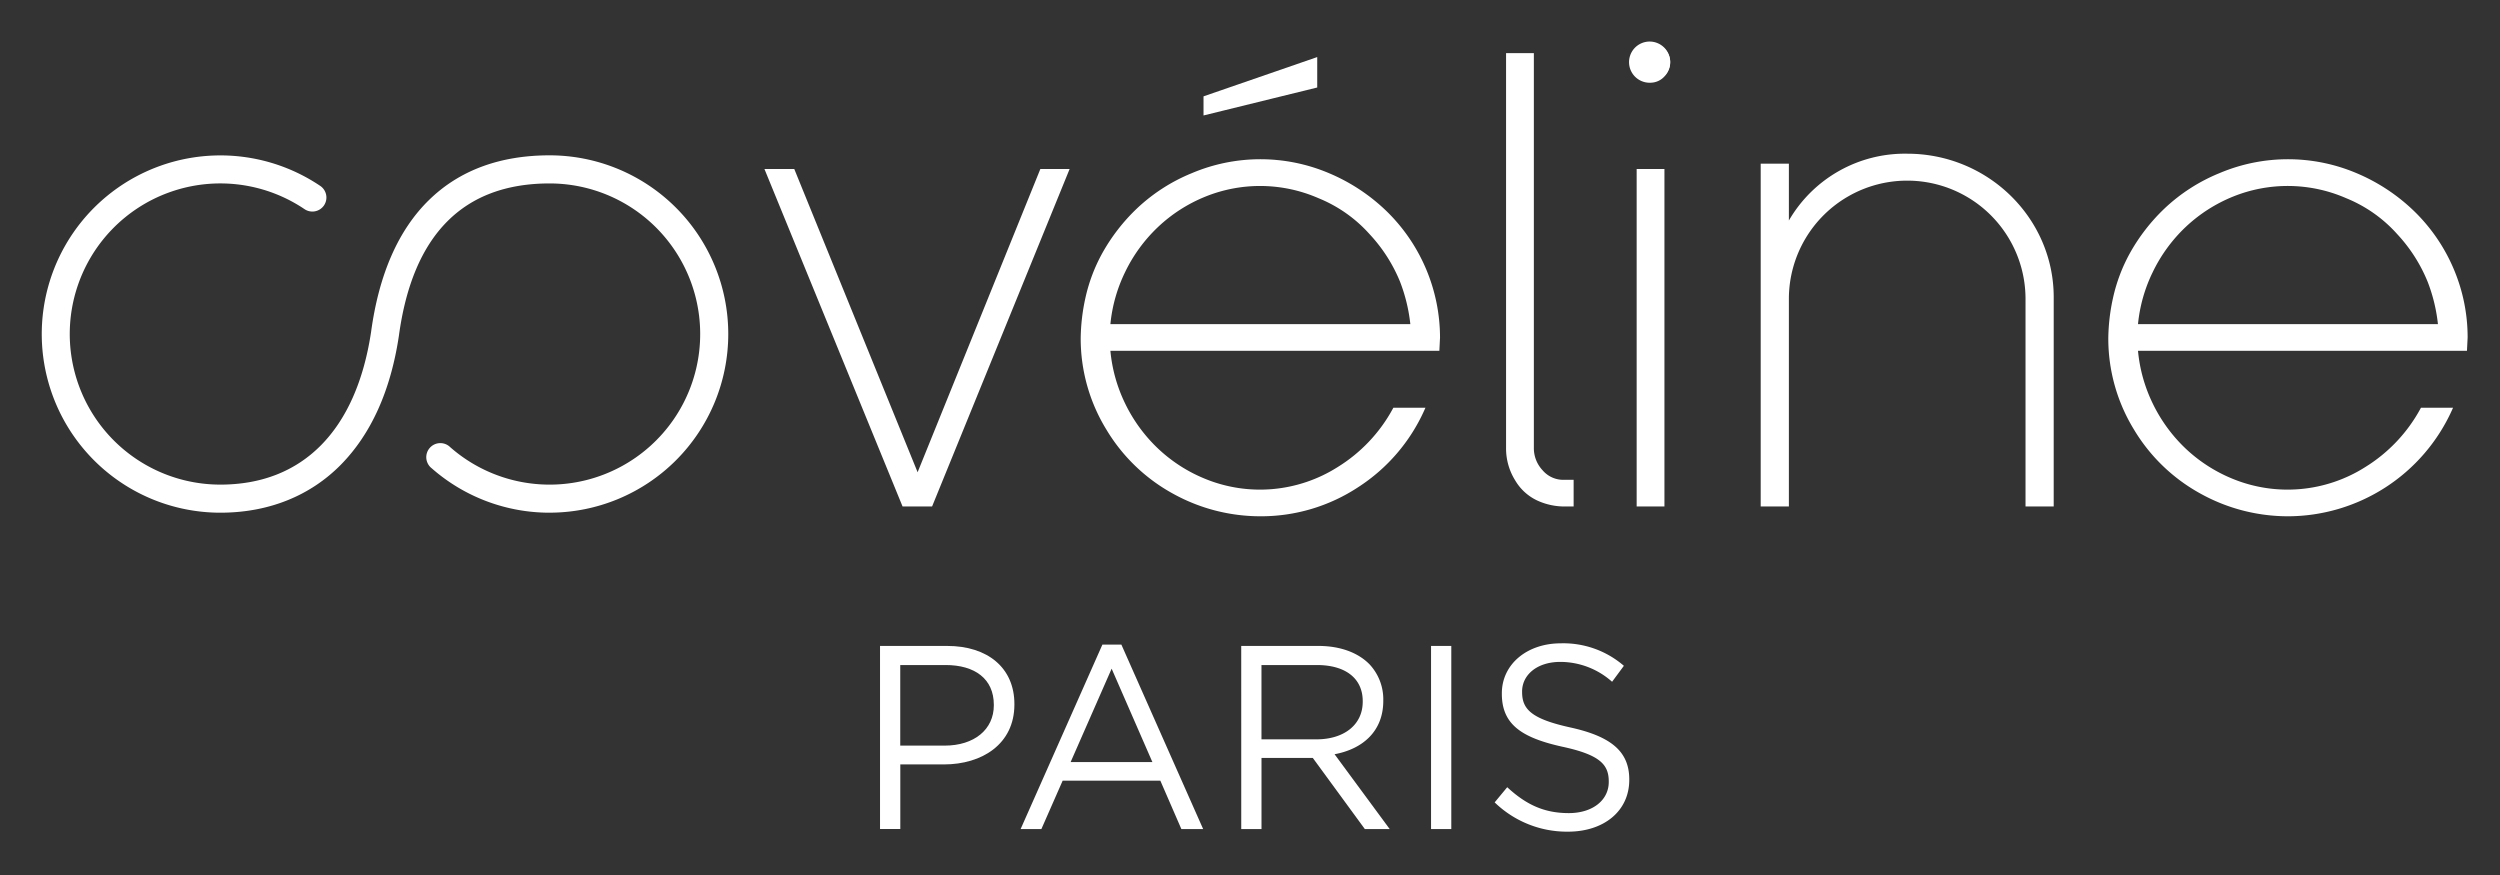
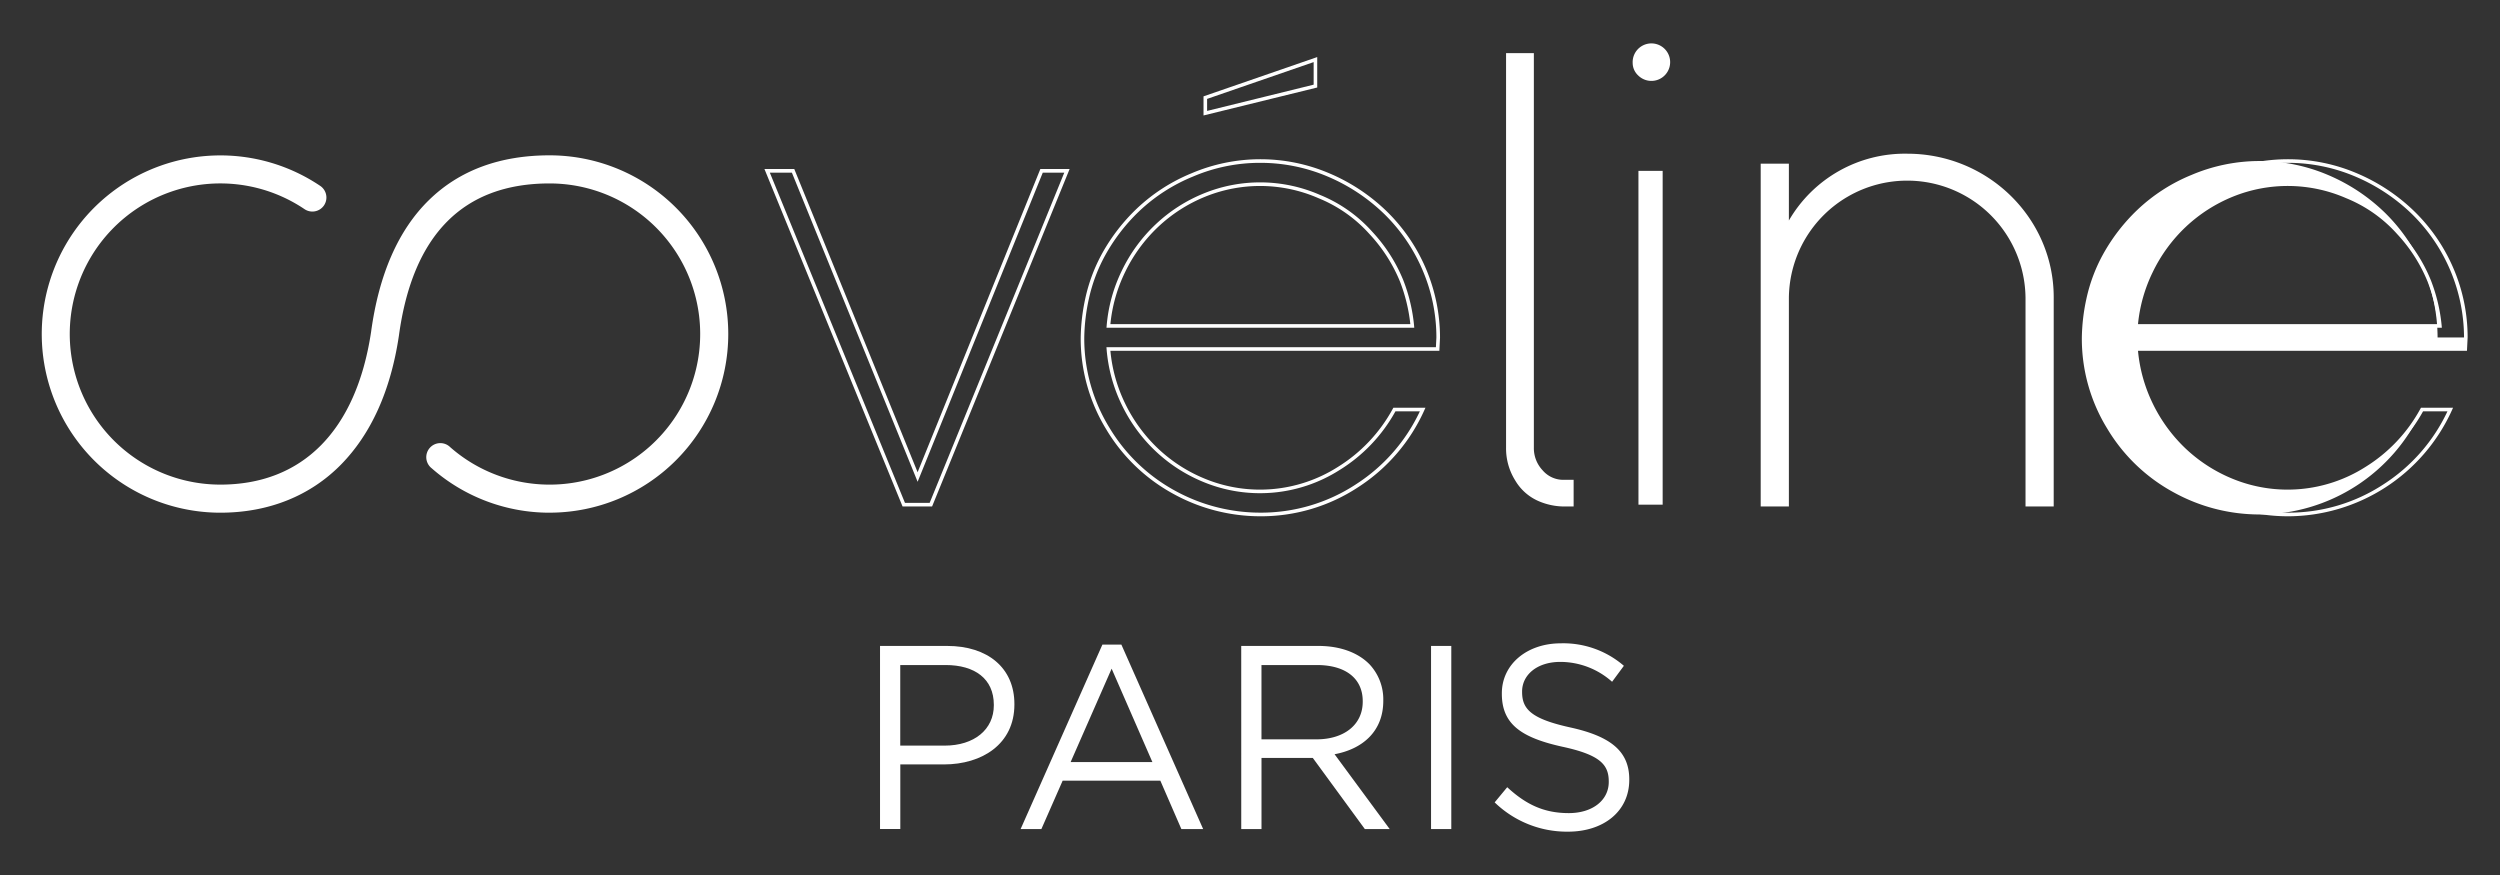
<svg xmlns="http://www.w3.org/2000/svg" height="168" viewBox="0 0 480 168" width="480">
  <rect x="0" y="0" width="480" height="168" fill="#333333" stroke="none" />
  <path d="m0 0h480v168h-480z" fill="none" />
  <g fill="#fff">
    <path d="m273.737 513.851a34.27 34.27 0 0 1 -22.634-8.527 2.7 2.7 0 1 1 3.555-4.052 28.914 28.914 0 1 0 19.079-50.639c-16.58 0-26.315 9.85-28.938 29.278l-.007.039c-1.576 10.466-5.315 18.764-11.107 24.664-5.939 6.038-13.95 9.237-23.167 9.237a34.3 34.3 0 1 1 19.182-62.745 2.693 2.693 0 0 1 -3.015 4.464 28.914 28.914 0 1 0 -16.167 52.889c15.815 0 26.091-10.4 28.943-29.3 1.5-11.07 5.239-19.6 11.123-25.341 5.824-5.694 13.615-8.581 23.153-8.581a34.3 34.3 0 0 1 0 68.609" transform="translate(-168.215 -415.413)" />
-     <path d="m344.4 507 23.8-58.782h4.871l-26.126 64.1h-5.2l-26.236-64.1h4.981z" transform="translate(-168.215 -415.413)" />
    <path d="m347.175 512.657h-5.667l-.088-.216-26.431-64.575h5.73l.085.216 23.593 58 23.564-58.218h5.619l-.193.477zm-5.207-.693h4.741l25.848-63.4h-4.13l-24.027 59.35-.318-.784-23.826-58.571h-4.235z" transform="translate(-168.215 -415.413)" />
-     <path d="m444.357 480.207-.111 2.215h-63.21a29.439 29.439 0 0 0 2.878 10.571 29.8 29.8 0 0 0 6.421 8.8 29.3 29.3 0 0 0 9.132 5.867 28.139 28.139 0 0 0 25.738-2.269 30.146 30.146 0 0 0 10.739-11.347h5.424a34.31 34.31 0 0 1 -31.218 20.147 34.124 34.124 0 0 1 -16.494-4.262 33.412 33.412 0 0 1 -12.731-12.229 32.888 32.888 0 0 1 -4.87-17.491 37.3 37.3 0 0 1 .885-7.472 31.435 31.435 0 0 1 3.26-8.637 35.63 35.63 0 0 1 6.531-8.413 33.518 33.518 0 0 1 10.406-6.7 33.44 33.44 0 0 1 26.126 0 35.445 35.445 0 0 1 11.015 7.306 33.648 33.648 0 0 1 10.074 23.911zm-34.207-29.446a28.008 28.008 0 0 0 -10.683 2.1 29.373 29.373 0 0 0 -9.132 5.867 29.859 29.859 0 0 0 -6.421 8.8 29.31 29.31 0 0 0 -2.878 10.462h58.339a31.868 31.868 0 0 0 -2.047-8.636 29.975 29.975 0 0 0 -5.868-9.187 26.8 26.8 0 0 0 -9.964-7.03 29.834 29.834 0 0 0 -11.346-2.376zm-10.516-16.606 21.144-7.306v5.093l-21.144 5.2z" transform="translate(-168.215 -415.413)" />
    <path d="m410.151 514.538a34.606 34.606 0 0 1 -16.659-4.306 33.881 33.881 0 0 1 -12.859-12.351 33.4 33.4 0 0 1 -4.923-17.673 37.888 37.888 0 0 1 .892-7.539 32.01 32.01 0 0 1 3.3-8.732 36.16 36.16 0 0 1 6.6-8.493 34.1 34.1 0 0 1 10.512-6.771 33.739 33.739 0 0 1 26.394 0 35.9 35.9 0 0 1 11.123 7.379 33.94 33.94 0 0 1 10.169 24.156v.017l-.128 2.545h-63.161a29.266 29.266 0 0 0 2.812 10.078 29.745 29.745 0 0 0 6.349 8.7 29.127 29.127 0 0 0 9.027 5.8 27.825 27.825 0 0 0 25.425-2.244 29.918 29.918 0 0 0 10.615-11.22l.1-.182h6.161l-.219.488a34.283 34.283 0 0 1 -12.691 14.76 33.9 33.9 0 0 1 -18.839 5.588zm0-67.859a32.668 32.668 0 0 0 -12.876 2.63 33.293 33.293 0 0 0 -10.3 6.624 35.341 35.341 0 0 0 -6.47 8.334 31.163 31.163 0 0 0 -3.23 8.538 37.046 37.046 0 0 0 -.88 7.4 32.71 32.71 0 0 0 4.82 17.31 33.27 33.27 0 0 0 12.6 12.111 33.984 33.984 0 0 0 16.33 4.216 33.219 33.219 0 0 0 18.466-5.477 33.578 33.578 0 0 0 12.214-13.975h-4.684a30.6 30.6 0 0 1 -10.759 11.288 28.455 28.455 0 0 1 -26.051 2.3 29.814 29.814 0 0 1 -9.237-5.937 30.277 30.277 0 0 1 -6.5-8.9 29.9 29.9 0 0 1 -2.912-10.691l-.028-.375h63.255l.094-1.875a32.8 32.8 0 0 0 -2.631-12.867 33.179 33.179 0 0 0 -7.34-10.794 35.346 35.346 0 0 0 -10.907-7.232 32.931 32.931 0 0 0 -12.974-2.628zm29.6 31.66h-59.09l.031-.375a29.759 29.759 0 0 1 2.912-10.578 30.2 30.2 0 0 1 6.5-8.9 29.814 29.814 0 0 1 9.237-5.937 28.663 28.663 0 0 1 22.29.278 27.164 27.164 0 0 1 10.092 7.119 30.485 30.485 0 0 1 5.931 9.288 32.356 32.356 0 0 1 2.068 8.732zm-58.338-.694h57.587a32.094 32.094 0 0 0 -1.988-8.169 29.981 29.981 0 0 0 -5.812-9.076 26.584 26.584 0 0 0 -9.837-6.936 28.015 28.015 0 0 0 -21.766-.279 29.126 29.126 0 0 0 -9.027 5.8 29.622 29.622 0 0 0 -6.349 8.7 29.193 29.193 0 0 0 -2.81 9.96zm17.878-40.062v-3.67l21.832-7.544v5.846l-.261.062zm.688-3.181v2.306l20.457-5.039v-4.334z" transform="translate(-168.215 -415.413)" />
    <path d="m462.372 425.964v75.387a6.574 6.574 0 0 0 1.77 4.594 5.514 5.514 0 0 0 4.207 1.938h1.661v4.428h-1.661a12.1 12.1 0 0 1 -4.7-1.052 9.268 9.268 0 0 1 -4.206-3.764 11.236 11.236 0 0 1 -1.716-6.144v-75.387z" transform="translate(-168.215 -415.413)" />
    <path d="m470.352 512.657h-2a12.557 12.557 0 0 1 -4.84-1.079 9.644 9.644 0 0 1 -4.363-3.9 11.6 11.6 0 0 1 -1.77-6.323v-75.736h5.337v75.733a6.2 6.2 0 0 0 1.685 4.363 5.2 5.2 0 0 0 3.951 1.824h2zm-12.288-86.345v75.04a10.9 10.9 0 0 0 1.665 5.954 8.963 8.963 0 0 0 4.048 3.636 11.86 11.86 0 0 0 4.573 1.022h1.315v-3.732h-1.315a5.882 5.882 0 0 1 -4.463-2.051 6.971 6.971 0 0 1 -1.86-4.829v-75.04z" transform="translate(-168.215 -415.413)" />
    <path d="m481.688 427.514a3.6 3.6 0 1 1 1.051 2.379 3.28 3.28 0 0 1 -1.051-2.379zm1.107 20.7h4.65v64.1h-4.645z" transform="translate(-168.215 -415.413)" />
-     <path d="m487.787 512.657h-5.334v-64.791h5.334zm-4.647-.693h3.96v-63.4h-3.96zm1.98-80.67a3.953 3.953 0 1 1 2.625-1.158 3.637 3.637 0 0 1 -2.625 1.158zm0-6.868a3.089 3.089 0 1 0 2.136 5.221 2.958 2.958 0 0 0 .952-2.13 3.272 3.272 0 0 0 -3.088-3.091z" transform="translate(-168.215 -415.413)" />
-     <path d="m641.656 480.207-.111 2.215h-63.209a29.418 29.418 0 0 0 2.877 10.571 29.83 29.83 0 0 0 6.421 8.8 29.314 29.314 0 0 0 9.132 5.867 28.139 28.139 0 0 0 25.738-2.269 30.139 30.139 0 0 0 10.739-11.347h5.425a34.313 34.313 0 0 1 -31.219 20.147 34.127 34.127 0 0 1 -16.494-4.262 33.41 33.41 0 0 1 -12.73-12.232 32.889 32.889 0 0 1 -4.871-17.491 37.3 37.3 0 0 1 .885-7.472 31.469 31.469 0 0 1 3.266-8.635 35.576 35.576 0 0 1 6.531-8.413 33.494 33.494 0 0 1 10.406-6.7 33.44 33.44 0 0 1 26.126 0 35.44 35.44 0 0 1 11.014 7.306 33.637 33.637 0 0 1 10.074 23.911zm-34.207-29.446a28.008 28.008 0 0 0 -10.683 2.1 29.386 29.386 0 0 0 -9.132 5.867 29.894 29.894 0 0 0 -6.421 8.8 29.289 29.289 0 0 0 -2.877 10.462h58.339a31.834 31.834 0 0 0 -2.048-8.636 29.99 29.99 0 0 0 -5.867-9.187 26.815 26.815 0 0 0 -9.964-7.03 29.839 29.839 0 0 0 -11.347-2.376z" transform="translate(-168.215 -415.413)" />
+     <path d="m641.656 480.207-.111 2.215h-63.209a29.418 29.418 0 0 0 2.877 10.571 29.83 29.83 0 0 0 6.421 8.8 29.314 29.314 0 0 0 9.132 5.867 28.139 28.139 0 0 0 25.738-2.269 30.139 30.139 0 0 0 10.739-11.347a34.313 34.313 0 0 1 -31.219 20.147 34.127 34.127 0 0 1 -16.494-4.262 33.41 33.41 0 0 1 -12.73-12.232 32.889 32.889 0 0 1 -4.871-17.491 37.3 37.3 0 0 1 .885-7.472 31.469 31.469 0 0 1 3.266-8.635 35.576 35.576 0 0 1 6.531-8.413 33.494 33.494 0 0 1 10.406-6.7 33.44 33.44 0 0 1 26.126 0 35.44 35.44 0 0 1 11.014 7.306 33.637 33.637 0 0 1 10.074 23.911zm-34.207-29.446a28.008 28.008 0 0 0 -10.683 2.1 29.386 29.386 0 0 0 -9.132 5.867 29.894 29.894 0 0 0 -6.421 8.8 29.289 29.289 0 0 0 -2.877 10.462h58.339a31.834 31.834 0 0 0 -2.048-8.636 29.99 29.99 0 0 0 -5.867-9.187 26.815 26.815 0 0 0 -9.964-7.03 29.839 29.839 0 0 0 -11.347-2.376z" transform="translate(-168.215 -415.413)" />
    <path d="m607.448 514.538a34.624 34.624 0 0 1 -16.659-4.306 33.9 33.9 0 0 1 -12.856-12.351 33.4 33.4 0 0 1 -4.923-17.673 37.7 37.7 0 0 1 .892-7.539 32.041 32.041 0 0 1 3.3-8.732 36.16 36.16 0 0 1 6.6-8.493 34.1 34.1 0 0 1 10.512-6.771 33.739 33.739 0 0 1 26.394 0 35.866 35.866 0 0 1 11.121 7.379 33.883 33.883 0 0 1 7.5 11.01 33.524 33.524 0 0 1 2.671 13.146v.017l-.128 2.545h-63.161a29.266 29.266 0 0 0 2.812 10.078 29.789 29.789 0 0 0 6.346 8.7 29.2 29.2 0 0 0 9.027 5.8 27.831 27.831 0 0 0 25.428-2.244 29.983 29.983 0 0 0 10.615-11.22l.1-.182h6.161l-.219.488a34.662 34.662 0 0 1 -31.535 20.35zm0-67.859a32.664 32.664 0 0 0 -12.873 2.63 33.276 33.276 0 0 0 -10.3 6.624 35.321 35.321 0 0 0 -6.471 8.334 31.164 31.164 0 0 0 -3.23 8.538 36.859 36.859 0 0 0 -.88 7.4 32.71 32.71 0 0 0 4.82 17.31 33.283 33.283 0 0 0 12.6 12.111 34 34 0 0 0 16.33 4.216 33.2 33.2 0 0 0 18.466-5.477 33.564 33.564 0 0 0 12.217-13.975h-4.684a30.6 30.6 0 0 1 -10.759 11.288 28.459 28.459 0 0 1 -26.053 2.3 29.878 29.878 0 0 1 -9.238-5.937 30.3 30.3 0 0 1 -6.493-8.9 29.874 29.874 0 0 1 -2.911-10.691l-.029-.375h63.255l.094-1.875a33.314 33.314 0 0 0 -9.973-23.661 35.313 35.313 0 0 0 -10.905-7.232 32.967 32.967 0 0 0 -12.983-2.628zm29.6 31.66h-59.087l.032-.375a29.738 29.738 0 0 1 2.911-10.578 30.207 30.207 0 0 1 6.493-8.9 29.877 29.877 0 0 1 9.238-5.937 28.642 28.642 0 0 1 22.292.278 27.218 27.218 0 0 1 10.089 7.119 30.393 30.393 0 0 1 5.931 9.294 32.278 32.278 0 0 1 2.071 8.726zm-58.338-.694h57.59a31.92 31.92 0 0 0 -1.991-8.169 29.981 29.981 0 0 0 -5.8-9.078 26.5 26.5 0 0 0 -9.837-6.936 28.022 28.022 0 0 0 -21.769-.279 29.2 29.2 0 0 0 -9.027 5.8 29.63 29.63 0 0 0 -6.346 8.7 29.193 29.193 0 0 0 -2.819 9.962z" transform="translate(-168.215 -415.413)" />
    <path d="m557.458 512.311v-39.711a23.061 23.061 0 0 0 -46.12 0v39.708h-4.724v-65.123h4.724v11.92a25.269 25.269 0 0 1 23.062-13.833c15.183 0 27.785 12.148 27.785 27.223v39.816z" transform="translate(-168.215 -415.413)" />
    <path d="m562.526 512.657h-5.411v-40.057a22.718 22.718 0 0 0 -45.434 0v40.056h-5.411v-65.818h5.411v10.913a25.734 25.734 0 0 1 22.719-12.828c15.512 0 28.129 12.368 28.129 27.57zm-4.724-.693h4.037v-39.471c0-14.822-12.311-26.877-27.442-26.877a25.037 25.037 0 0 0 -22.753 13.646l-.65 1.267v-13h-4.036v64.433h4.036v-39.362a23.405 23.405 0 0 1 46.808 0z" transform="translate(-168.215 -415.413)" />
    <path d="m337.18 539.432h12.9c7.778 0 12.9 4.221 12.9 11.151v.1c0 7.584-6.2 11.5-13.536 11.5h-8.369v12.4h-3.895zm12.4 19.139c5.712 0 9.451-3.114 9.451-7.736v-.1c0-5.022-3.691-7.636-9.253-7.636h-8.714v15.472z" transform="translate(-168.215 -415.413)" />
    <path d="m379.876 539.179h3.644l15.7 35.413h-4.183l-4.037-9.292h-18.754l-4.084 9.291h-3.988zm9.6 22.555-7.826-17.934-7.876 17.933z" transform="translate(-168.215 -415.413)" />
    <path d="m406.531 539.432h14.817c4.232 0 7.629 1.307 9.8 3.515a9.822 9.822 0 0 1 2.657 6.934v.1c0 5.824-3.938 9.239-9.353 10.245l10.584 14.365h-4.774l-9.993-13.66h-9.846v13.66h-3.888zm14.469 17.933c5.168 0 8.86-2.714 8.86-7.235v-.1c0-4.317-3.249-6.931-8.81-6.931h-10.631v14.266z" transform="translate(-168.215 -415.413)" />
    <path d="m442.976 539.432h3.888v35.16h-3.888z" transform="translate(-168.215 -415.413)" />
    <path d="m455.191 569.47 2.411-2.914c3.594 3.315 7.041 4.974 11.814 4.974 4.628 0 7.68-2.513 7.68-5.98v-.1c0-3.263-1.723-5.123-8.958-6.678-7.926-1.76-11.568-4.373-11.568-10.149v-.1c0-5.524 4.774-9.592 11.321-9.592a17.76 17.76 0 0 1 12.109 4.317l-2.264 3.066a14.961 14.961 0 0 0 -9.943-3.816c-4.479 0-7.335 2.509-7.335 5.676v.1c0 3.315 1.772 5.171 9.353 6.83 7.68 1.708 11.223 4.57 11.223 9.945v.1c0 6.028-4.922 9.944-11.764 9.944a19.936 19.936 0 0 1 -14.079-5.623z" transform="translate(-168.215 -415.413)" />
  </g>
</svg>